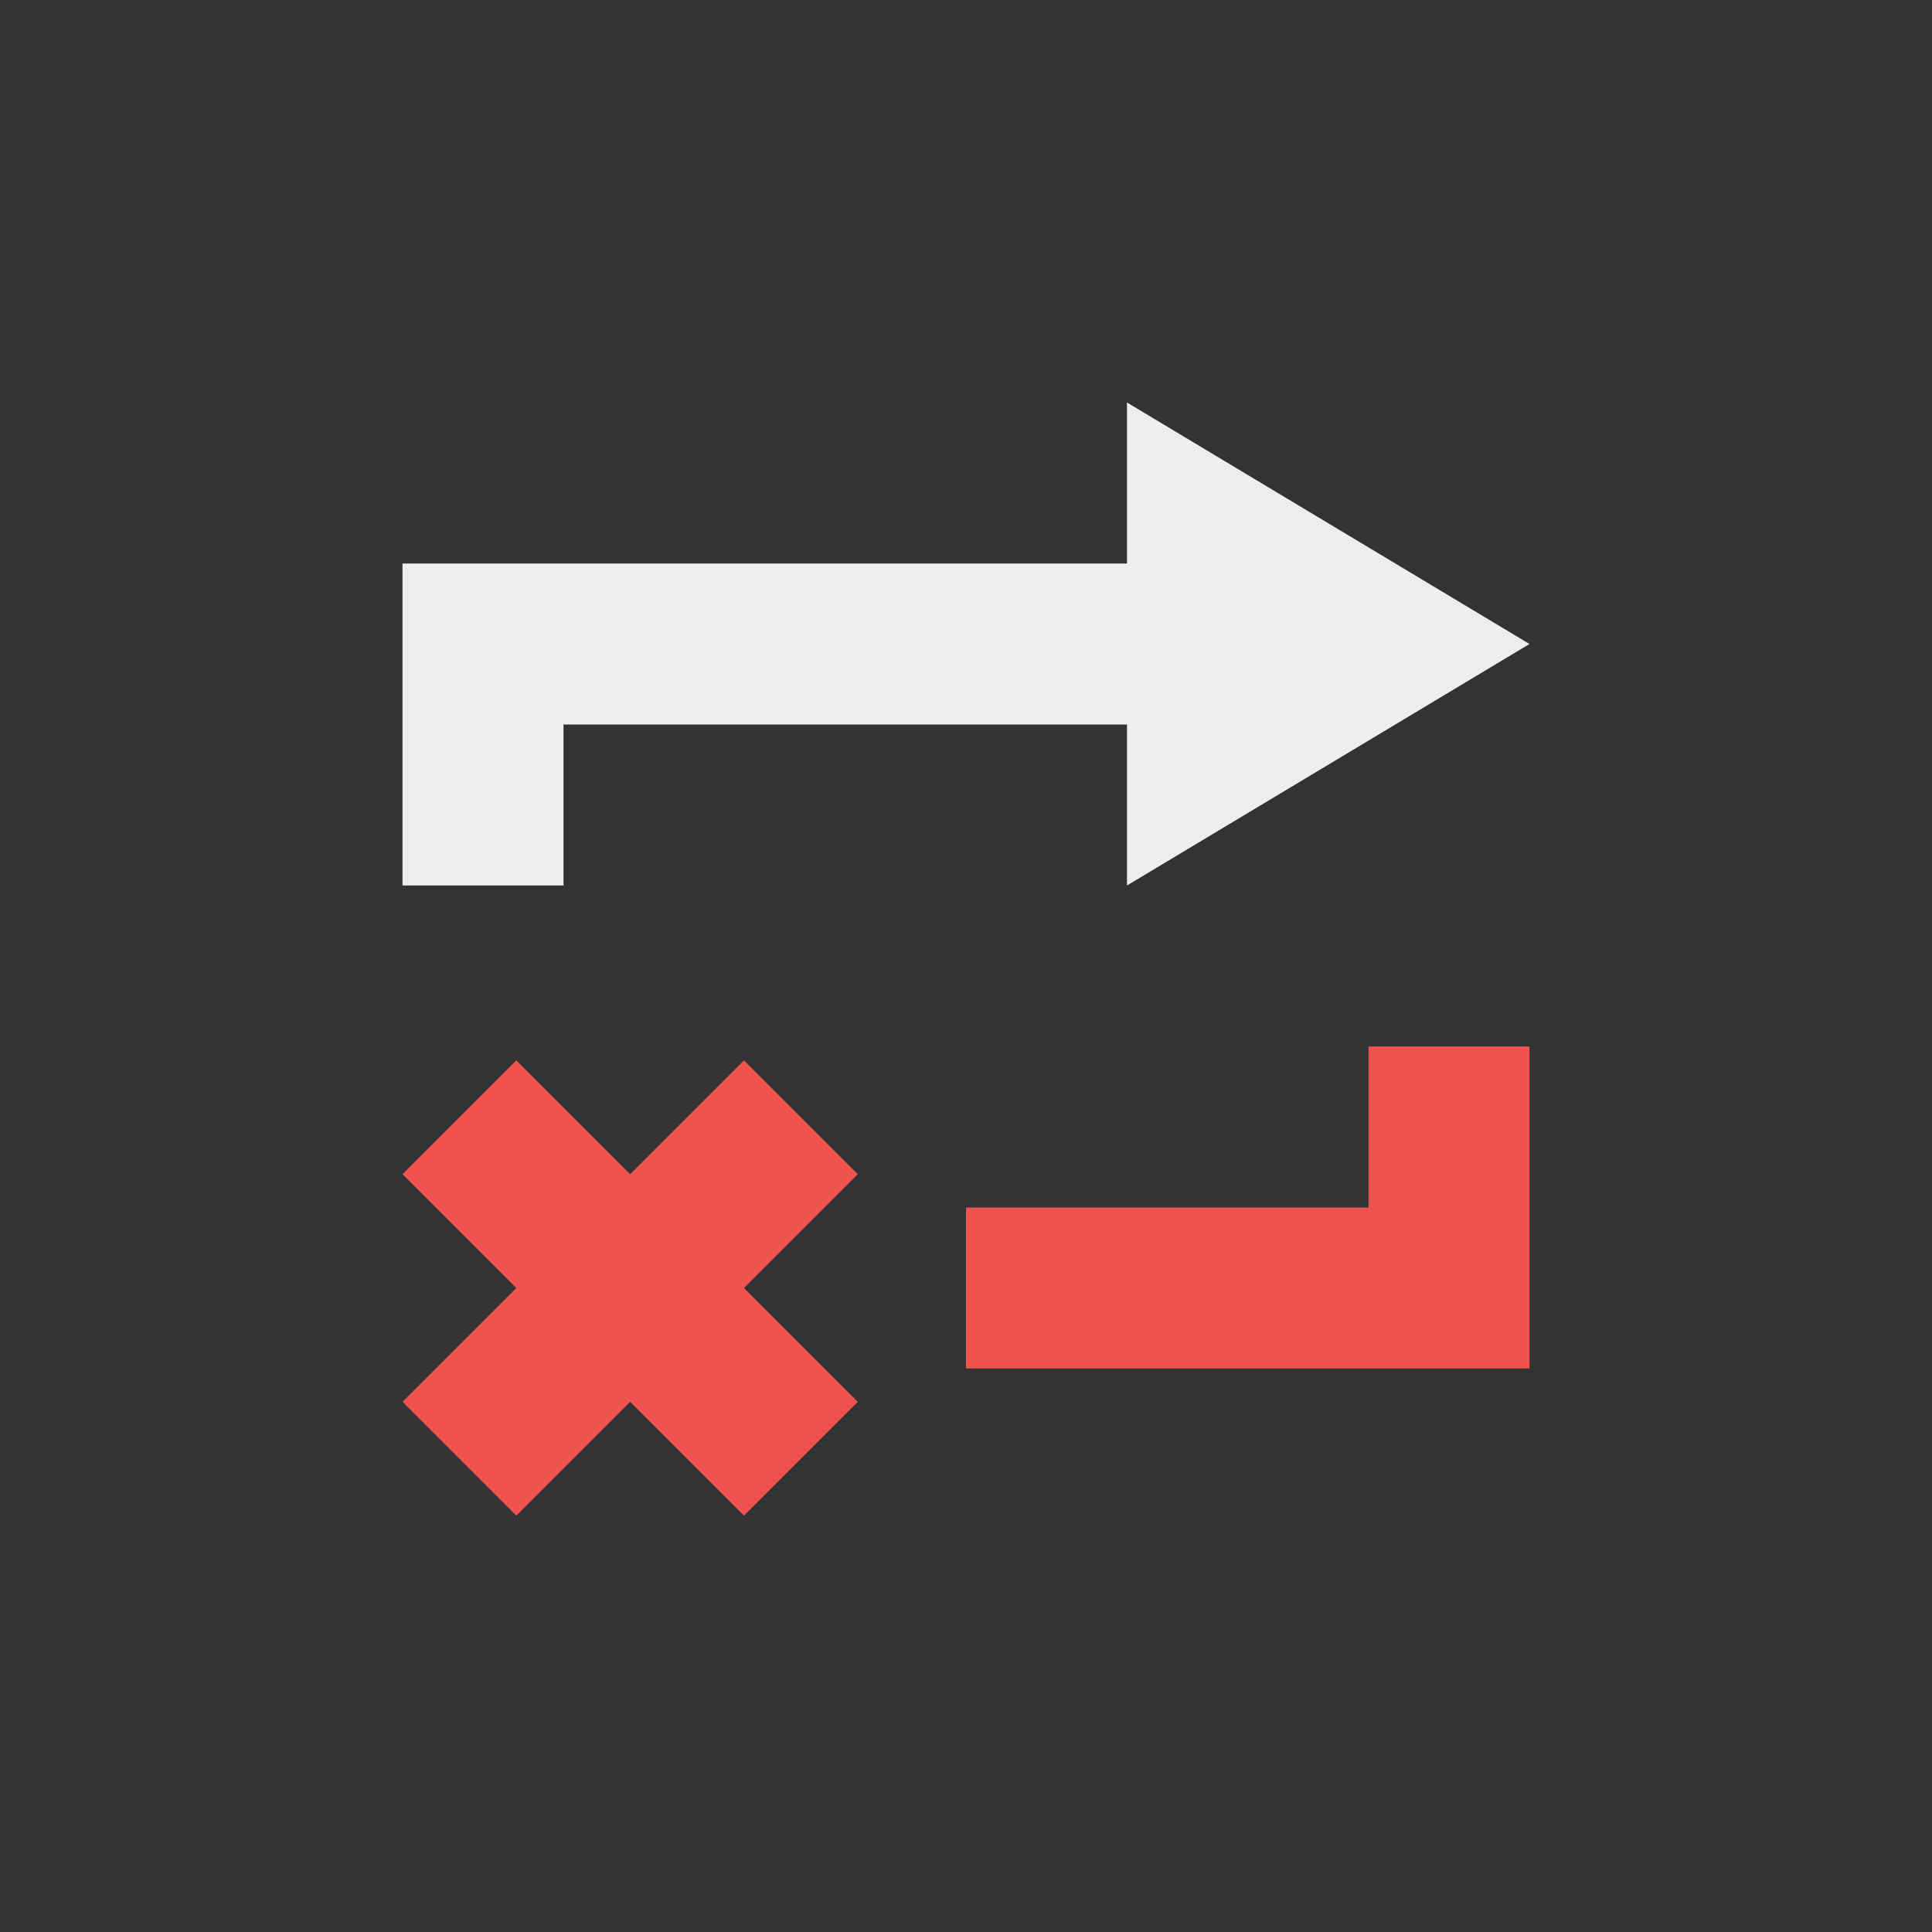
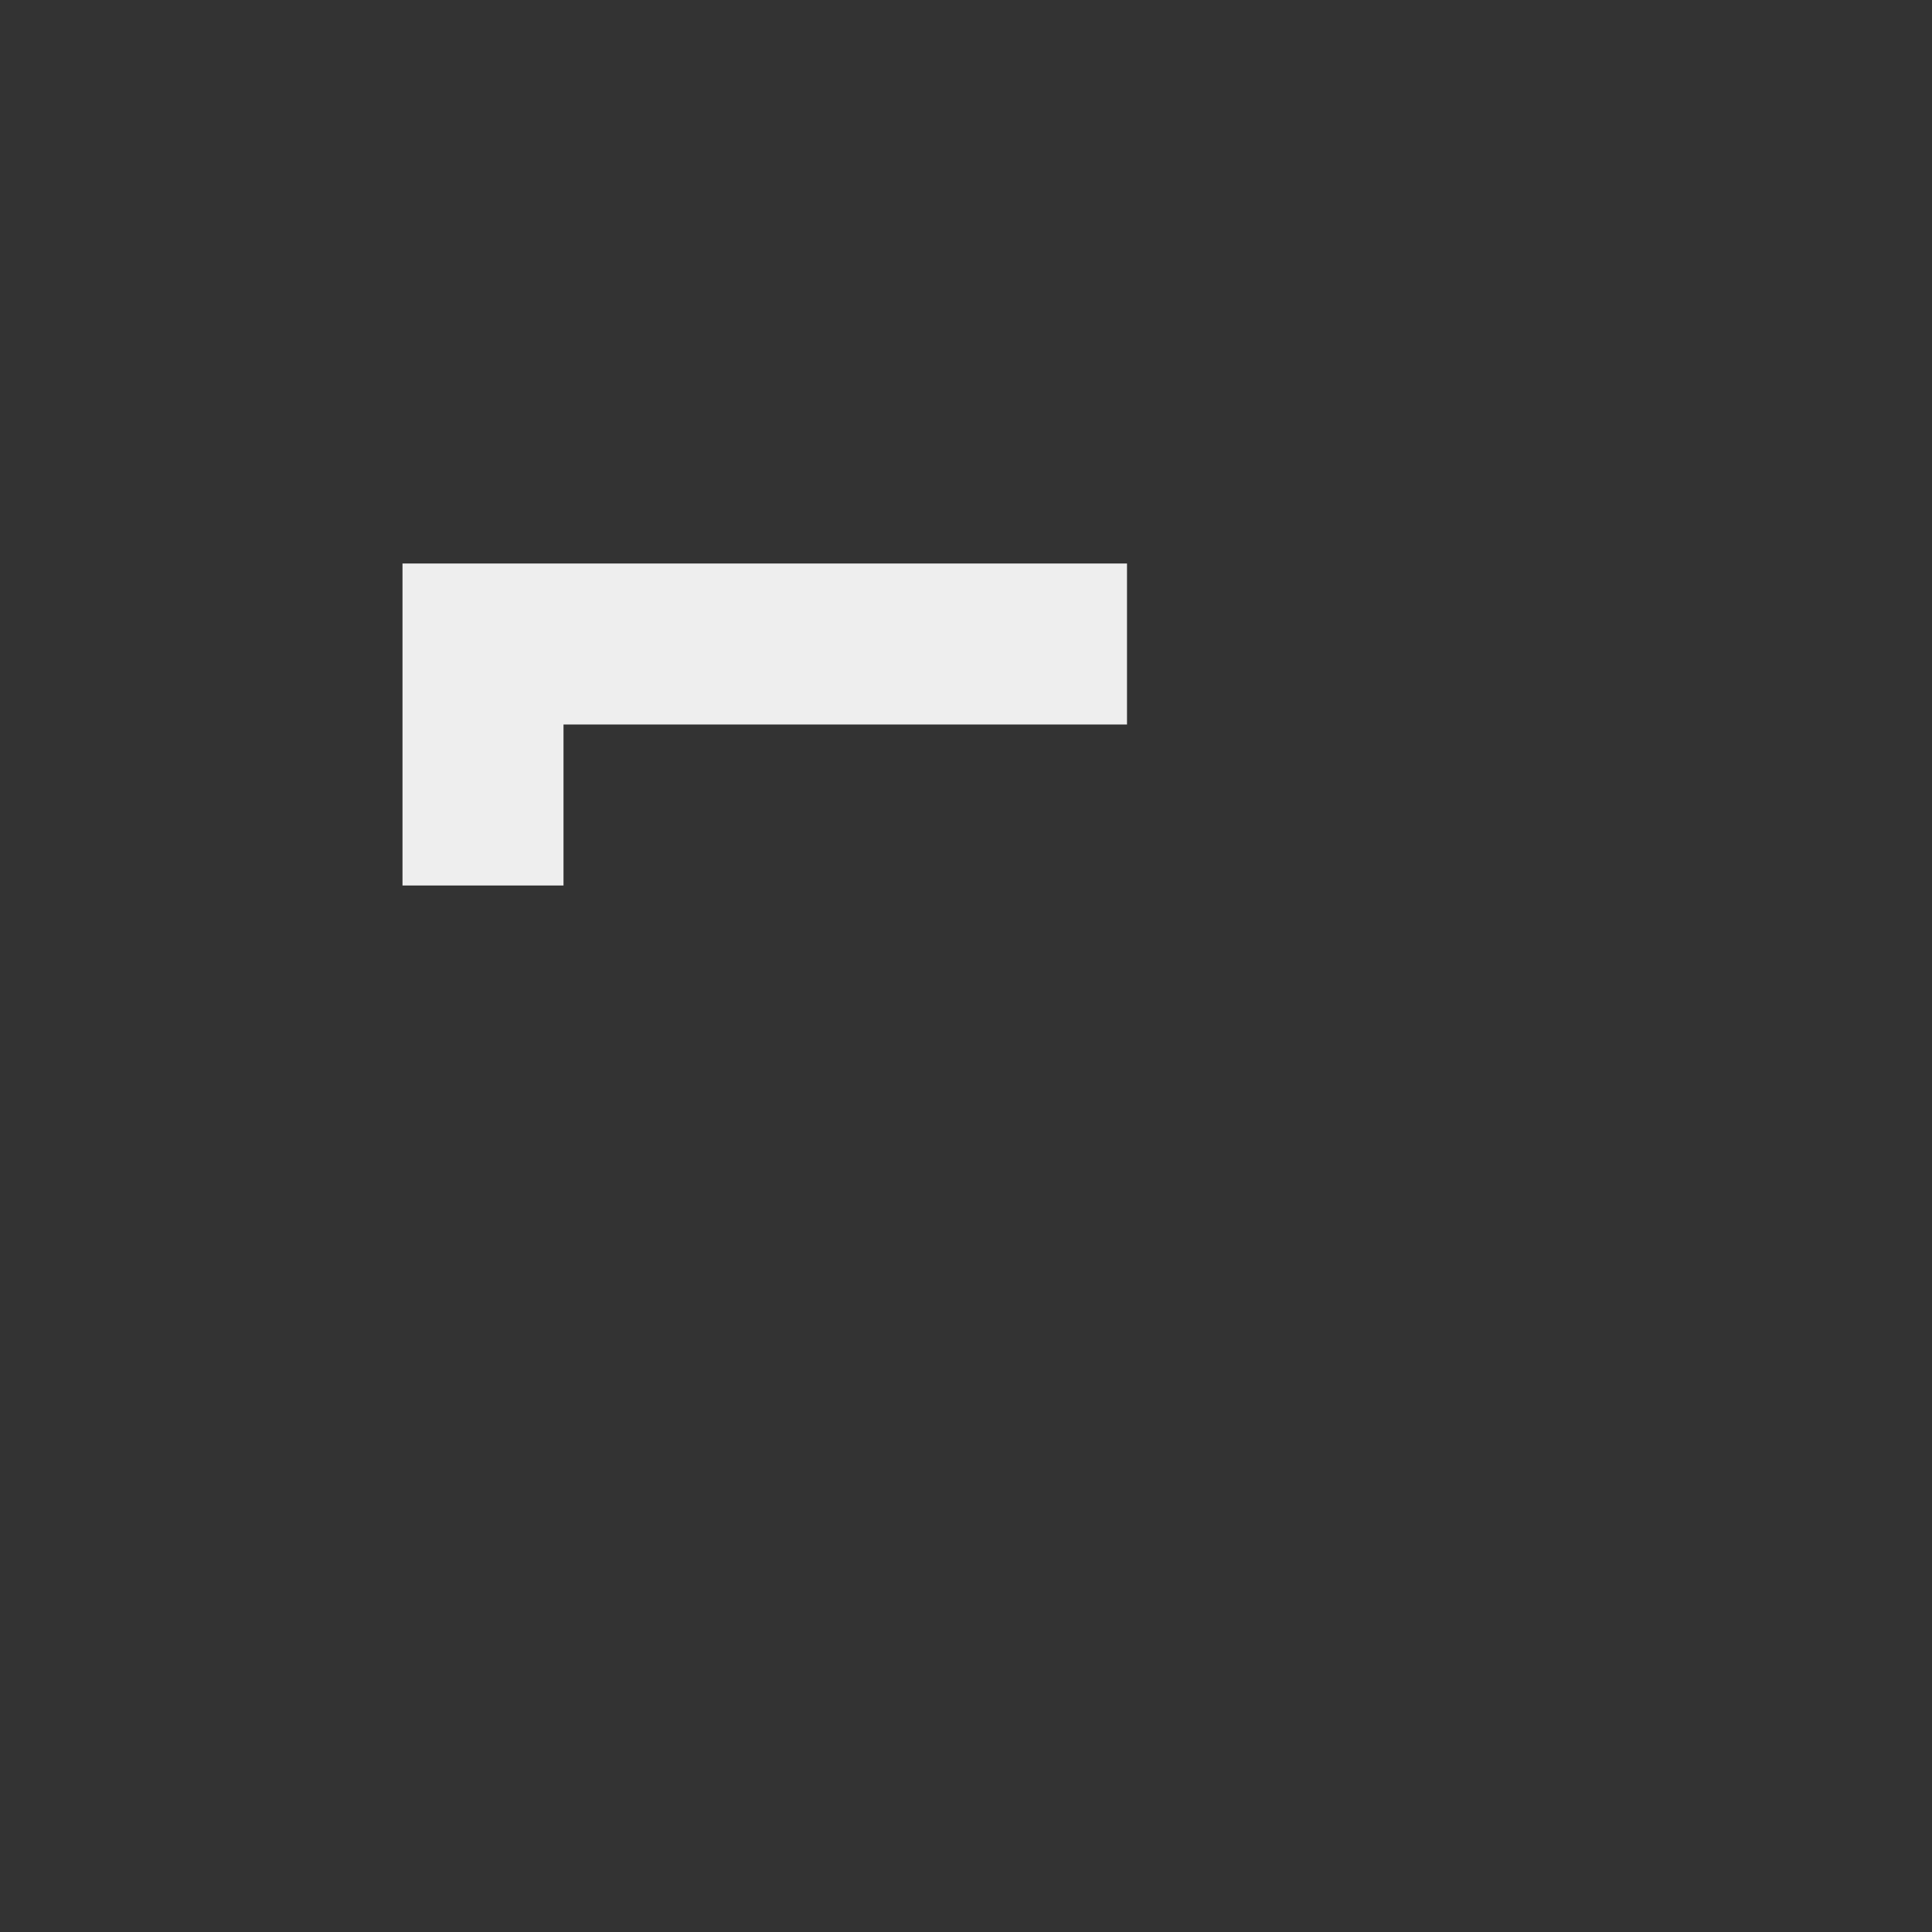
<svg xmlns="http://www.w3.org/2000/svg" width="24px" height="24px" viewBox="0 0 24 24" version="1.1">
  <rect x="0" y="0" width="24" height="24" fill="#333333" stroke="none" />
  <g id="surface1">
-     <path style=" stroke:none;fill-rule:nonzero;fill:rgb(93.725%,32.549%,31.373%);fill-opacity:1;" d="M 17 13 L 17 15 L 12 15 L 12 17 L 19 17 L 19 13 Z M 6.414 13.172 L 5 14.586 L 6.414 16 L 5 17.414 L 6.414 18.828 L 7.828 17.414 L 9.242 18.828 L 10.656 17.414 L 9.242 16 L 10.656 14.586 L 9.242 13.172 L 7.828 14.586 Z M 6.414 13.172 " />
    <defs>
      <style id="current-color-scheme" type="text/css">
   .ColorScheme-Text { color:#eeeeee; } .ColorScheme-Highlight { color:#424242; }
  </style>
    </defs>
-     <path style="fill:currentColor" class="ColorScheme-Text" d="M 5 11 L 5 7 L 14 7 L 14 5 L 19 8 L 14 11 L 14 9 L 7 9 L 7 11 Z M 5 11 " />
+     <path style="fill:currentColor" class="ColorScheme-Text" d="M 5 11 L 5 7 L 14 7 L 14 5 L 14 11 L 14 9 L 7 9 L 7 11 Z M 5 11 " />
  </g>
</svg>